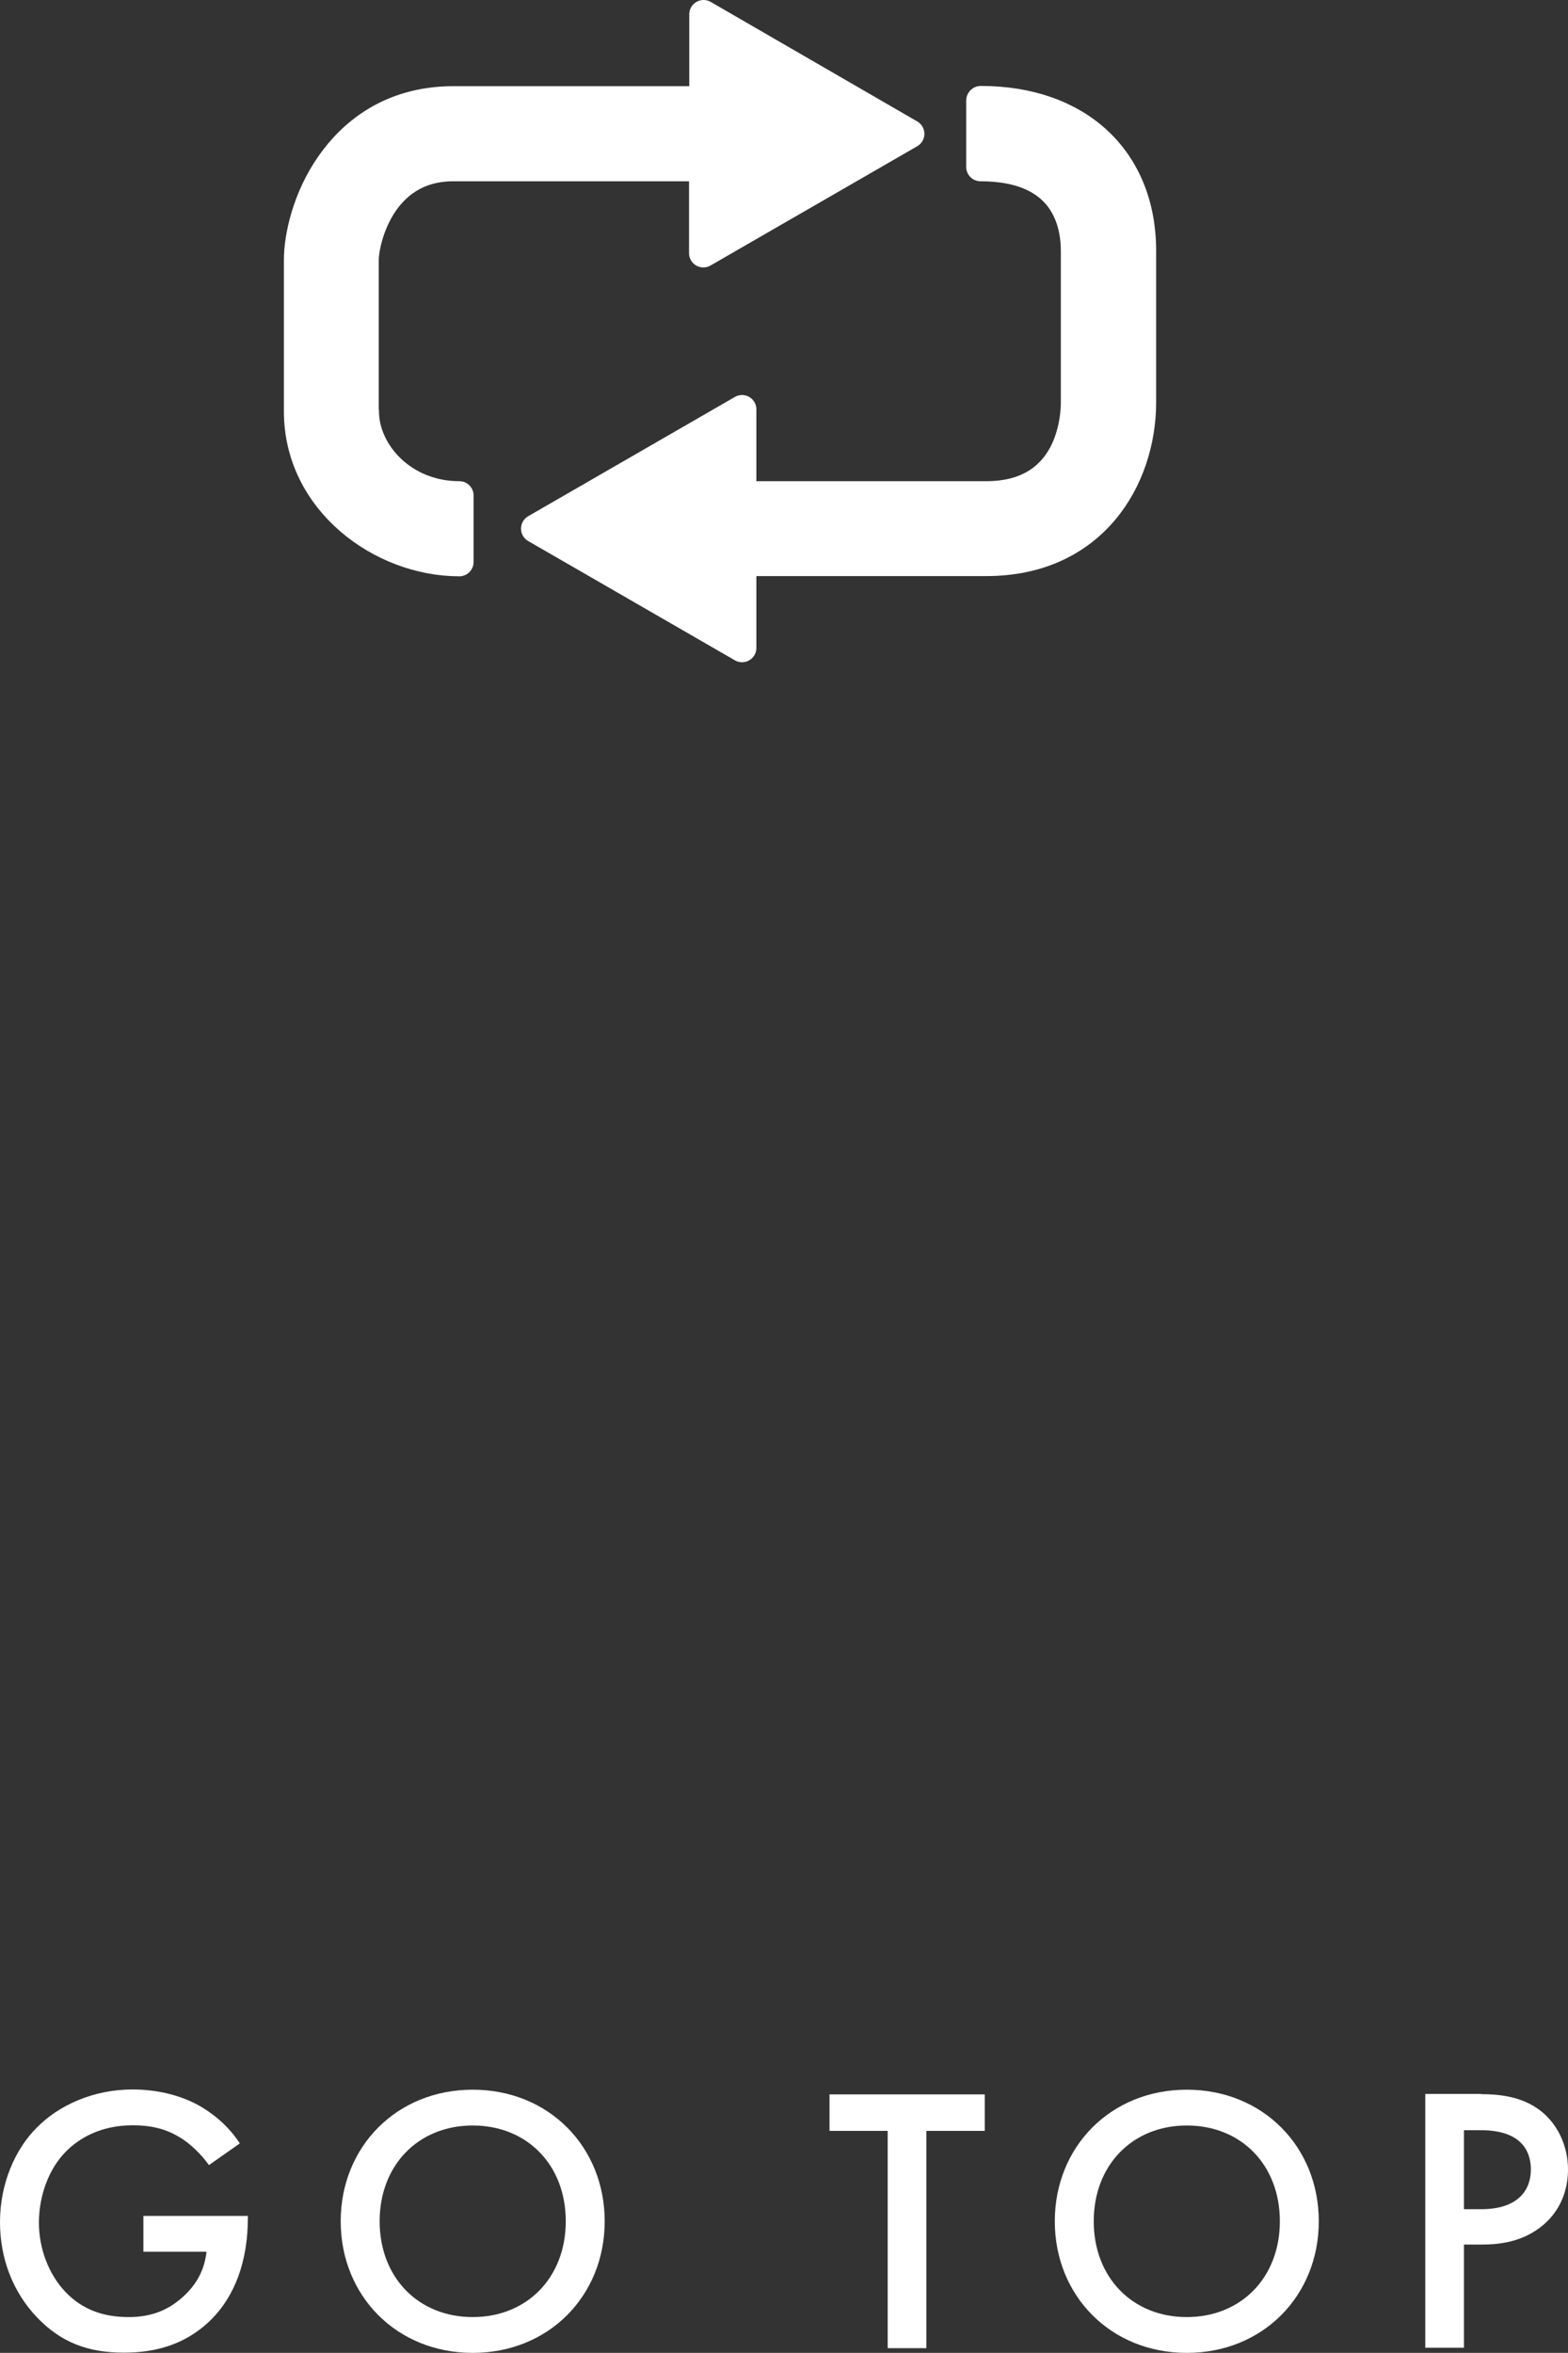
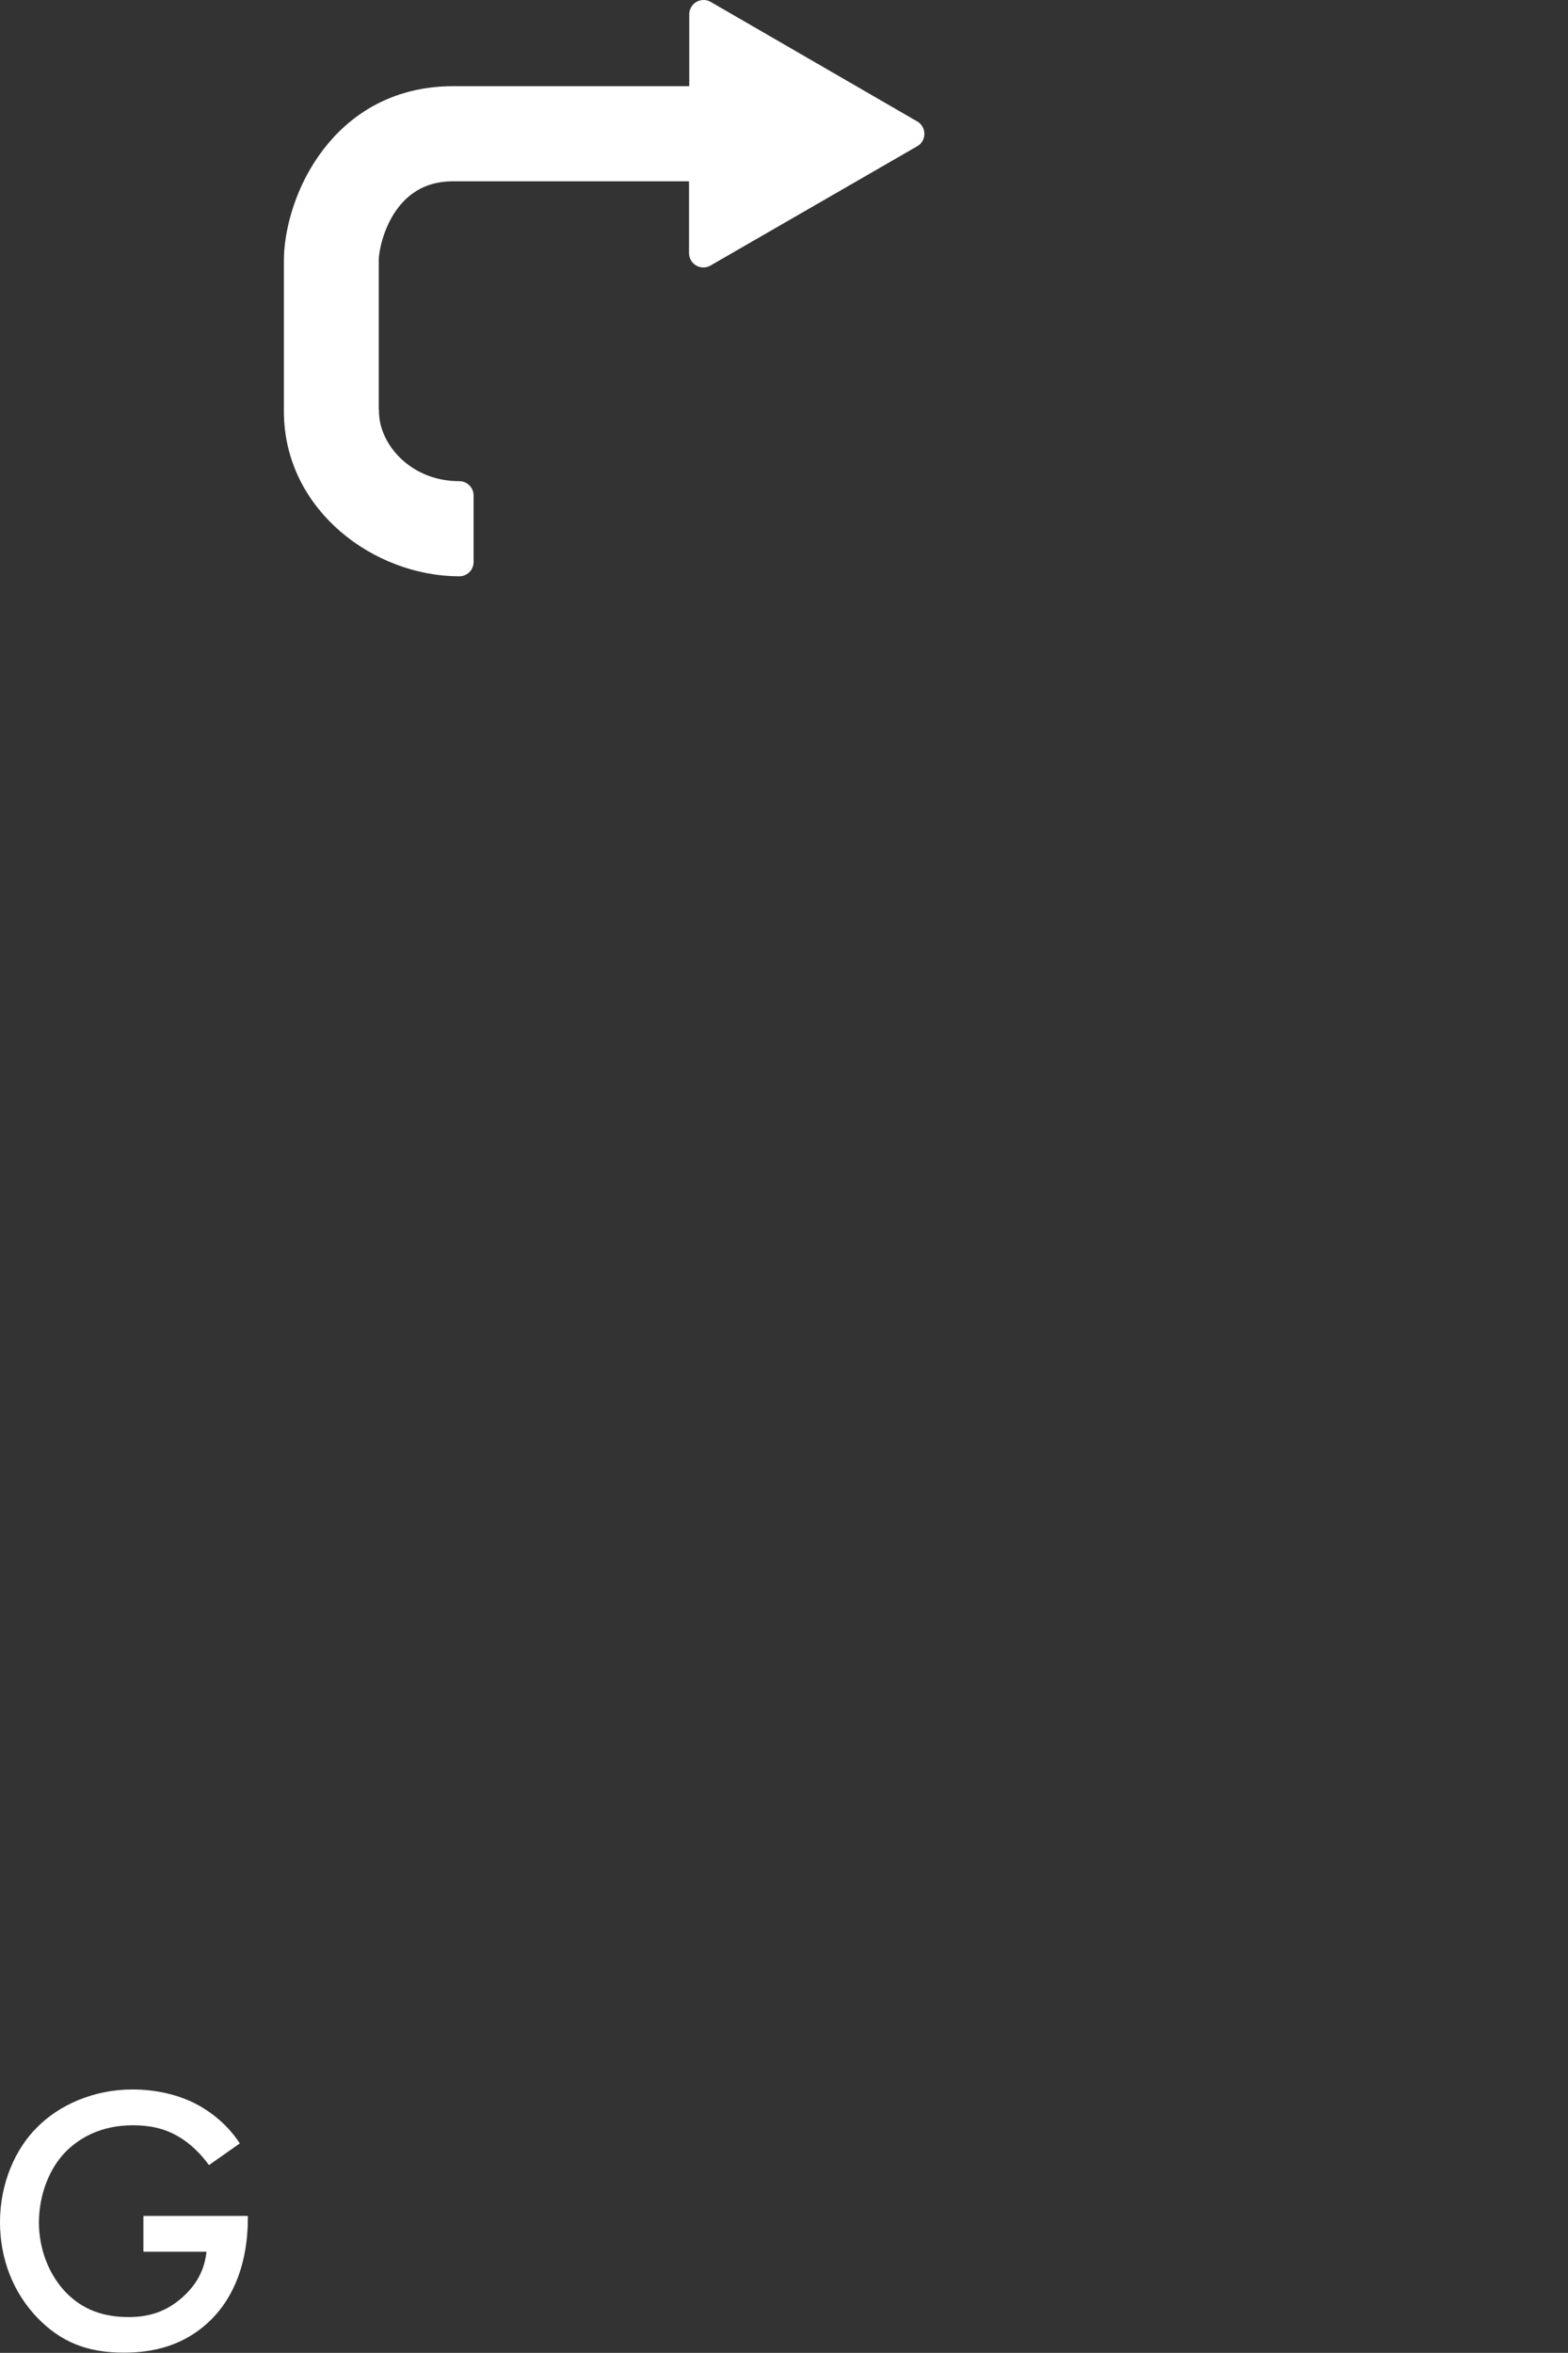
<svg xmlns="http://www.w3.org/2000/svg" id="_レイヤー_2" data-name="レイヤー 2" viewBox="0 0 70.09 105.13">
  <rect x="0" y="0" width="70.09" height="105.13" fill="#333333" stroke="none" />
  <defs>
    <style>
      .cls-1 {
        stroke: #fff;
        stroke-linecap: round;
        stroke-linejoin: round;
        stroke-width: 1.28px;
      }

      .cls-1, .cls-2 {
        fill: #fff;
      }
    </style>
  </defs>
  <g id="_レイヤー_3" data-name="レイヤー 3">
    <g>
      <path class="cls-2" d="M6.41,99.01h4.67v.08c0,1.94-.58,3.52-1.68,4.59-1.17,1.14-2.57,1.44-3.86,1.44-1.65,0-2.82-.48-3.86-1.55-1.1-1.14-1.68-2.65-1.68-4.28,0-1.77.71-3.3,1.65-4.23.97-.99,2.52-1.7,4.27-1.7,1.02,0,2.07.22,2.96.71.94.53,1.51,1.19,1.84,1.7l-1.38.97c-.34-.48-.85-.99-1.39-1.29-.63-.37-1.31-.49-2.01-.49-1.48,0-2.43.61-2.99,1.17-.75.75-1.21,1.95-1.21,3.18,0,1.14.42,2.28,1.17,3.08.78.83,1.75,1.14,2.84,1.14.99,0,1.8-.29,2.53-1,.63-.61.88-1.27.95-1.92h-2.82v-1.6Z" />
-       <path class="cls-2" d="M27.03,99.25c0,3.33-2.5,5.88-5.9,5.88s-5.9-2.55-5.9-5.88,2.5-5.88,5.9-5.88,5.9,2.55,5.9,5.88ZM25.29,99.25c0-2.52-1.73-4.28-4.16-4.28s-4.16,1.77-4.16,4.28,1.73,4.28,4.16,4.28,4.16-1.77,4.16-4.28Z" />
-       <path class="cls-2" d="M41.41,95.21v9.71h-1.73v-9.71h-2.6v-1.63h6.94v1.63h-2.6Z" />
-       <path class="cls-2" d="M58.95,99.25c0,3.33-2.5,5.88-5.9,5.88s-5.9-2.55-5.9-5.88,2.5-5.88,5.9-5.88,5.9,2.55,5.9,5.88ZM57.21,99.25c0-2.52-1.73-4.28-4.16-4.28s-4.16,1.77-4.16,4.28,1.73,4.28,4.16,4.28,4.16-1.77,4.16-4.28Z" />
-       <path class="cls-2" d="M66.2,93.57c.7,0,1.67.07,2.48.61.95.63,1.41,1.72,1.41,2.75,0,.66-.17,1.68-1.1,2.48-.9.76-1.94.88-2.77.88h-.78v4.61h-1.73v-11.34h2.5ZM65.44,98.71h.78c1.5,0,2.21-.73,2.21-1.78,0-.63-.26-1.75-2.23-1.75h-.76v3.54Z" />
    </g>
    <g>
-       <path class="cls-1" d="M43.83,4.49v2.97c3.68,0,4.23,2.36,4.23,3.76v6.76c0,.69-.19,4.16-3.97,4.16h-10.92v-3.85l-9.24,5.33,9.24,5.33v-3.85h10.92c4.77,0,6.95-3.7,6.95-7.13v-6.76c0-4.09-2.83-6.73-7.2-6.73Z" />
      <path class="cls-1" d="M16.29,18.38v-6.76c0-.82.71-4.16,3.97-4.16h11.18v3.85l9.24-5.33L31.45.64v3.85h-11.18c-2.9,0-4.59,1.54-5.5,2.84-1.07,1.52-1.44,3.26-1.44,4.29v6.76c0,4.03,3.72,6.73,7.2,6.73v-2.97c-2.53,0-4.23-1.94-4.23-3.76Z" />
    </g>
  </g>
</svg>